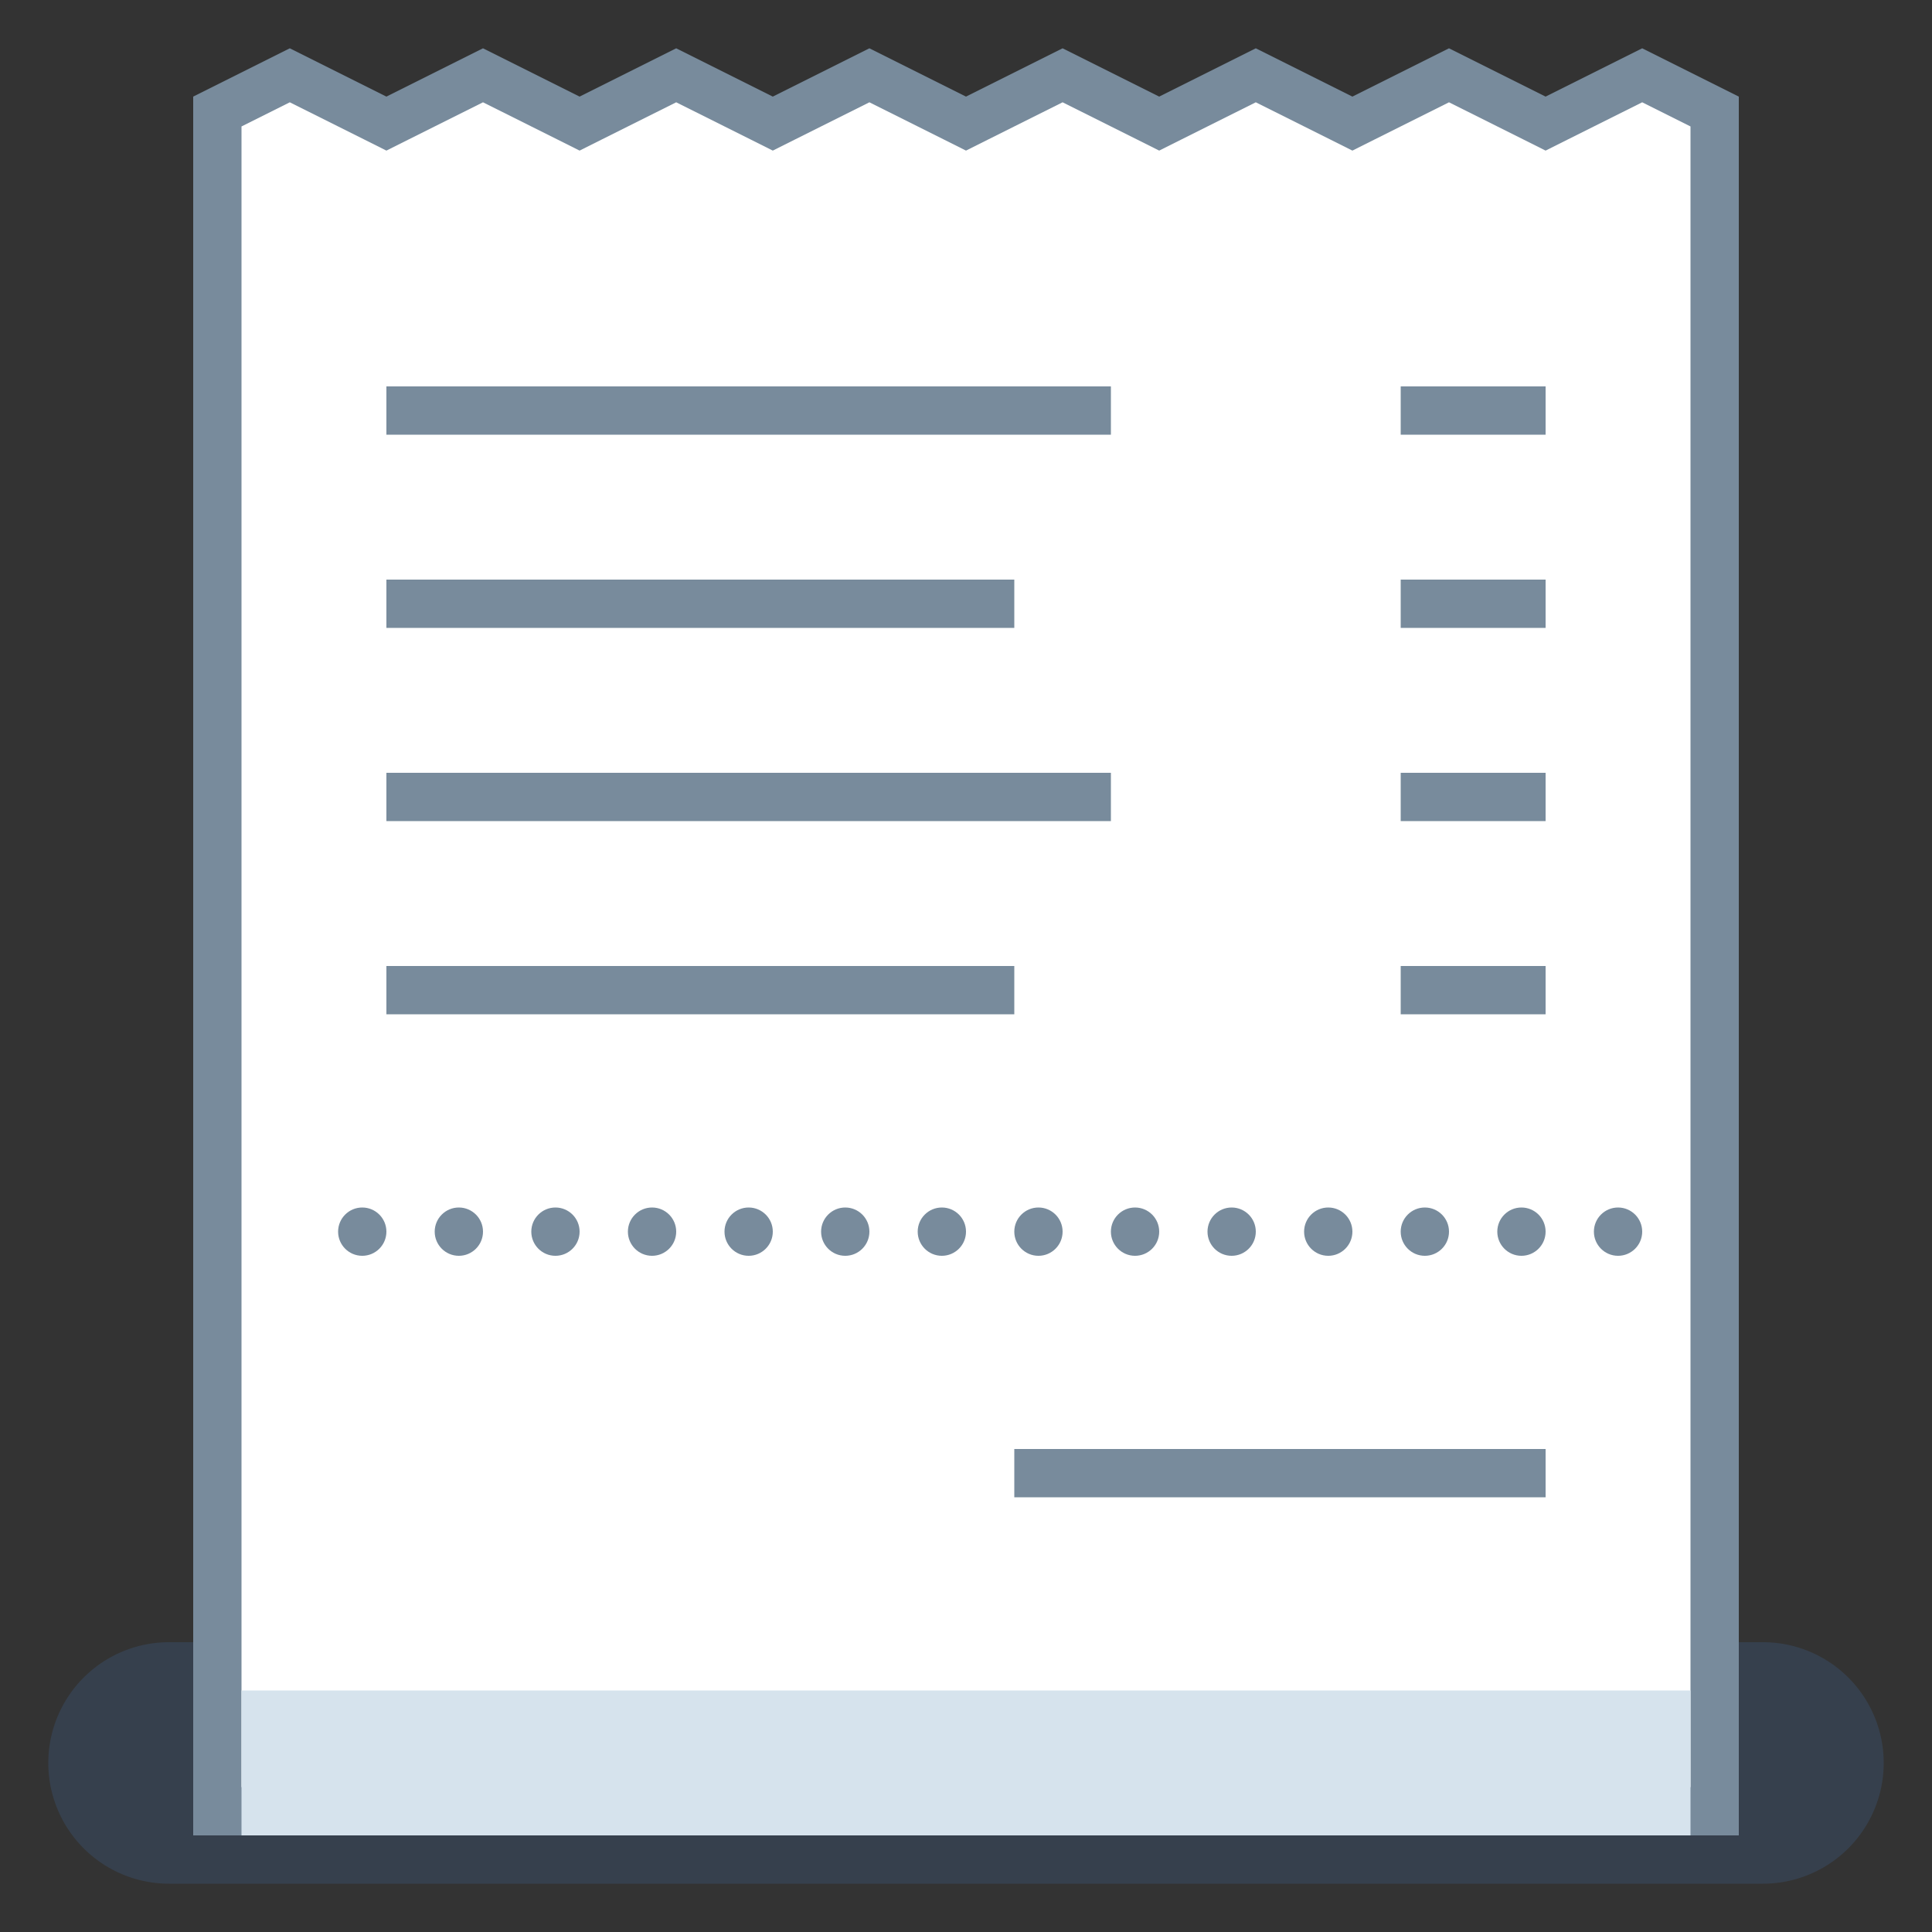
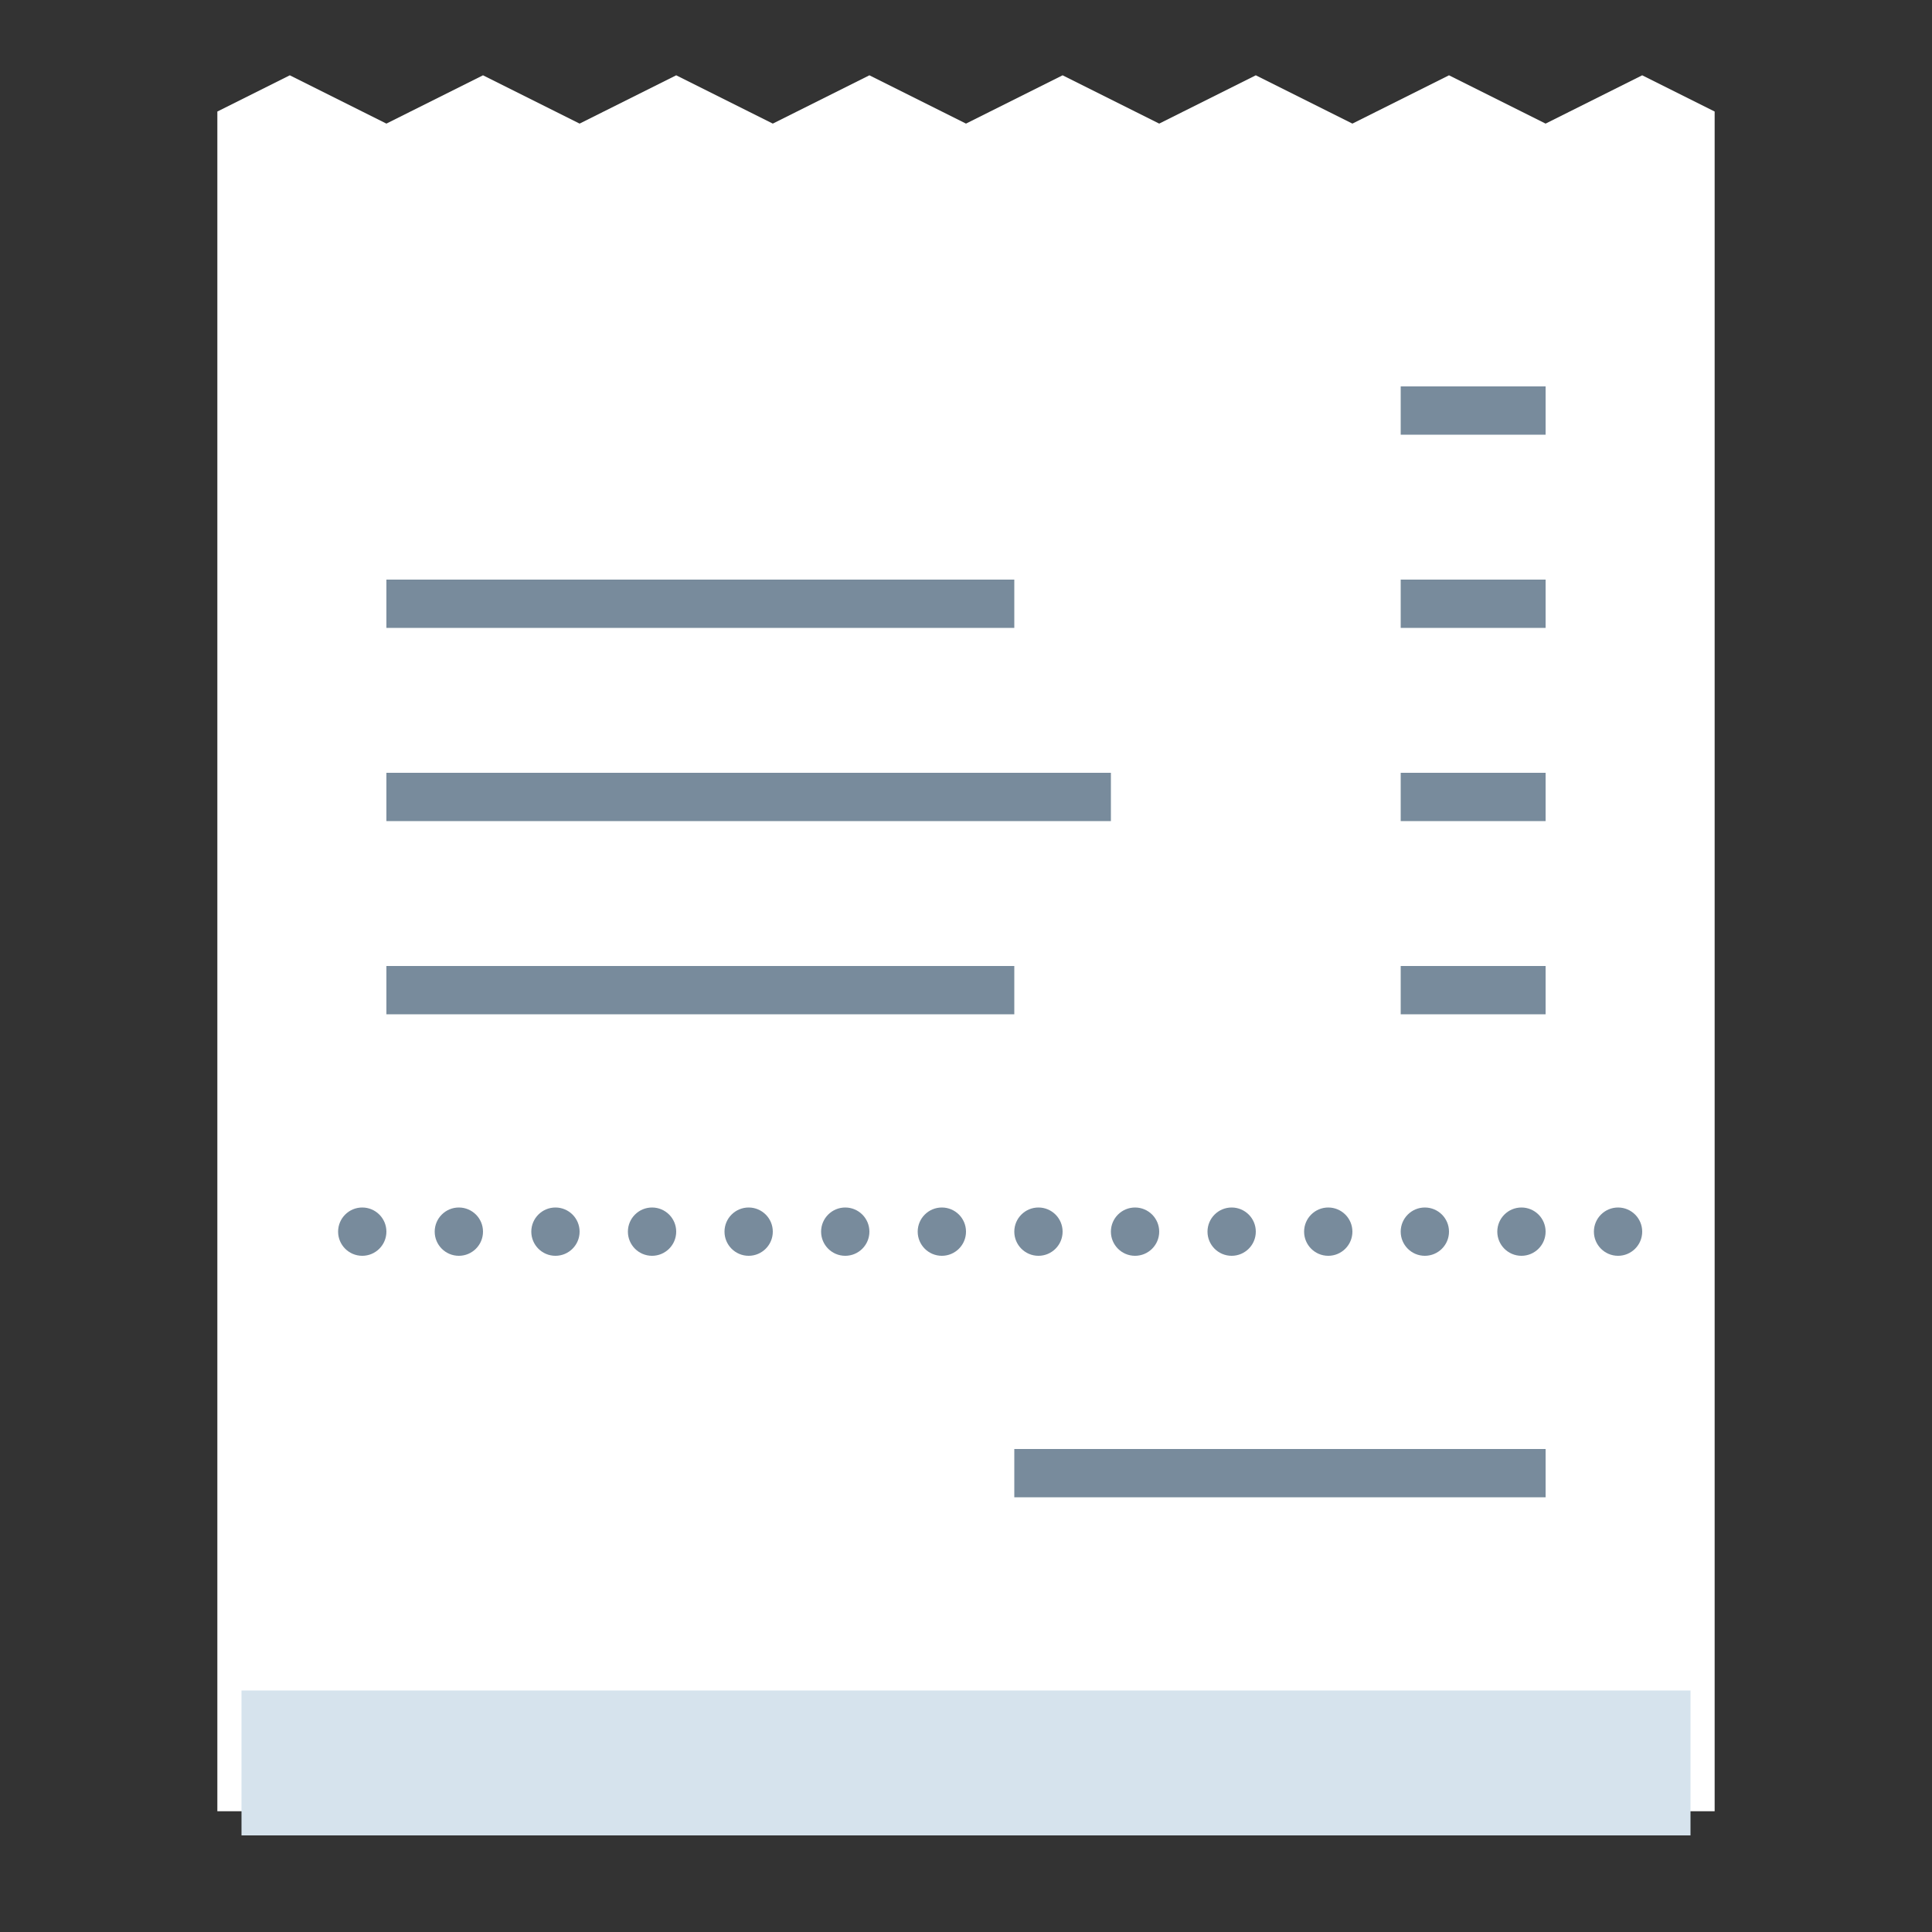
<svg xmlns="http://www.w3.org/2000/svg" viewBox="0 0 40 40">
  <rect x="0" y="0" width="40" height="40" fill="#333333" stroke="none" />
-   <path d="M36.5 34h-33a2.5 2.5 0 1 0 0 5h33a2.5 2.5 0 1 0 0-5z" fill="#36404d" />
  <polygon points="4.5,37.5 4.5,2.309 6,1.559 8,2.559 10,1.559 12,2.559 14,1.559 16,2.559 18,1.559 20,2.559 22,1.559 24,2.559 26,1.559 28,2.559 30,1.559 32,2.559 34,1.559 35.5,2.309 35.5,37.5" fill="#fff" />
-   <path d="M34 2.118l1 .5V37H5V2.618l1-.5 1.553.776.447.224.447-.224L10 2.118l1.553.776.447.224.447-.224L14 2.118l1.553.776.447.224.447-.224L18 2.118l1.553.776.447.224.447-.224L22 2.118l1.553.776.447.224.447-.224L26 2.118l1.553.776.447.224.447-.224L30 2.118l1.553.776.447.224.447-.224L34 2.118M34 1l-2 1-2-1-2 1-2-1-2 1-2-1-2 1-2-1-2 1-2-1-2 1-2-1-2 1-2-1-2 1v36h32V2l-2-1z" fill="#788b9c" />
  <rect x="5" y="35" width="30" height="3" fill="#d6e3ed" />
-   <line x1="8" y1="8.5" x2="23" y2="8.5" fill="none" stroke="#788b9c" stroke-miterlimit="10" />
  <line x1="29" y1="8.5" x2="32" y2="8.5" fill="none" stroke="#788b9c" stroke-miterlimit="10" />
  <line x1="8" y1="12.5" x2="21" y2="12.5" fill="none" stroke="#788b9c" stroke-miterlimit="10" />
  <line x1="29" y1="12.5" x2="32" y2="12.5" fill="none" stroke="#788b9c" stroke-miterlimit="10" />
  <line x1="8" y1="16.5" x2="23" y2="16.5" fill="none" stroke="#788b9c" stroke-miterlimit="10" />
  <line x1="29" y1="16.5" x2="32" y2="16.5" fill="none" stroke="#788b9c" stroke-miterlimit="10" />
  <line x1="8" y1="20.5" x2="21" y2="20.5" fill="none" stroke="#788b9c" stroke-miterlimit="10" />
  <line x1="29" y1="20.5" x2="32" y2="20.5" fill="none" stroke="#788b9c" stroke-miterlimit="10" />
  <line x1="21" y1="30.5" x2="32" y2="30.5" fill="none" stroke="#788b9c" stroke-miterlimit="10" />
  <circle cx="31.5" cy="25.5" r=".5" fill="#788b9c" />
  <circle cx="33.5" cy="25.5" r=".5" fill="#788b9c" />
  <circle cx="29.5" cy="25.5" r=".5" fill="#788b9c" />
  <circle cx="27.5" cy="25.5" r=".5" fill="#788b9c" />
  <circle cx="25.5" cy="25.5" r=".5" fill="#788b9c" />
  <circle cx="23.5" cy="25.5" r=".5" fill="#788b9c" />
  <circle cx="21.5" cy="25.5" r=".5" fill="#788b9c" />
  <circle cx="19.5" cy="25.5" r=".5" fill="#788b9c" />
  <circle cx="17.5" cy="25.5" r=".5" fill="#788b9c" />
  <circle cx="15.5" cy="25.5" r=".5" fill="#788b9c" />
  <circle cx="13.5" cy="25.5" r=".5" fill="#788b9c" />
  <circle cx="11.5" cy="25.5" r=".5" fill="#788b9c" />
  <circle cx="9.5" cy="25.5" r=".5" fill="#788b9c" />
  <circle cx="7.5" cy="25.5" r=".5" fill="#788b9c" />
</svg>